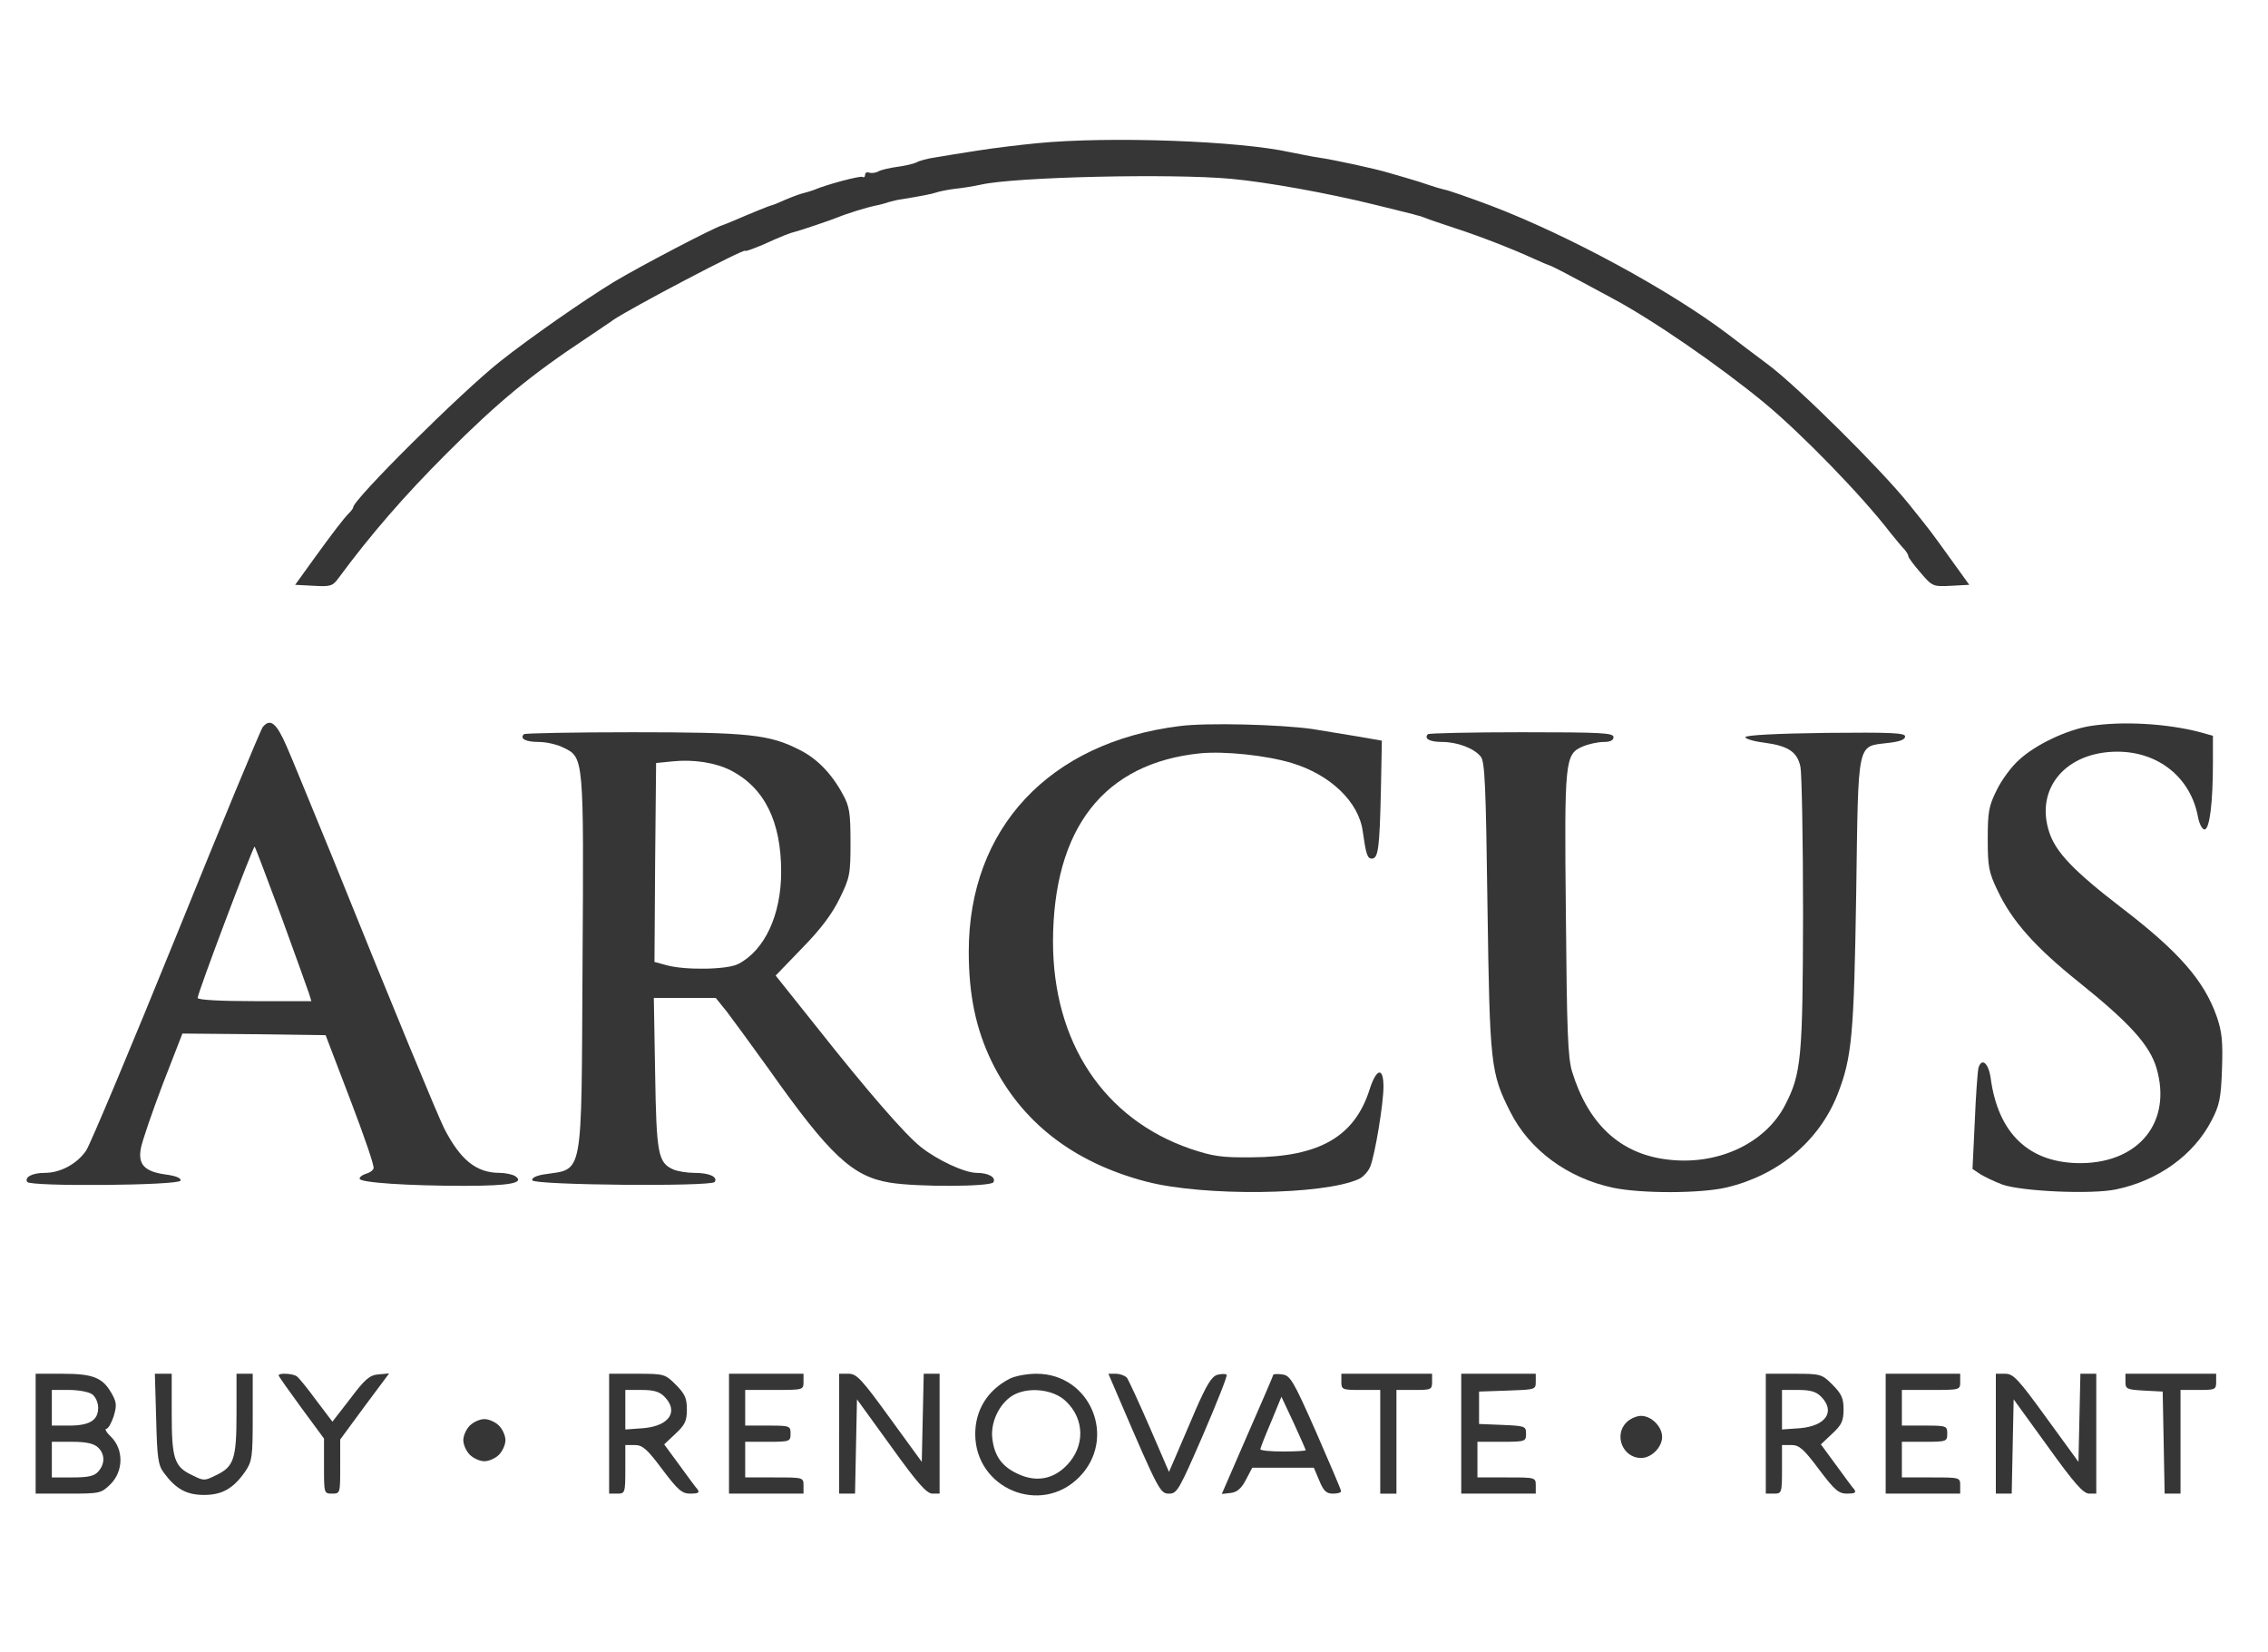
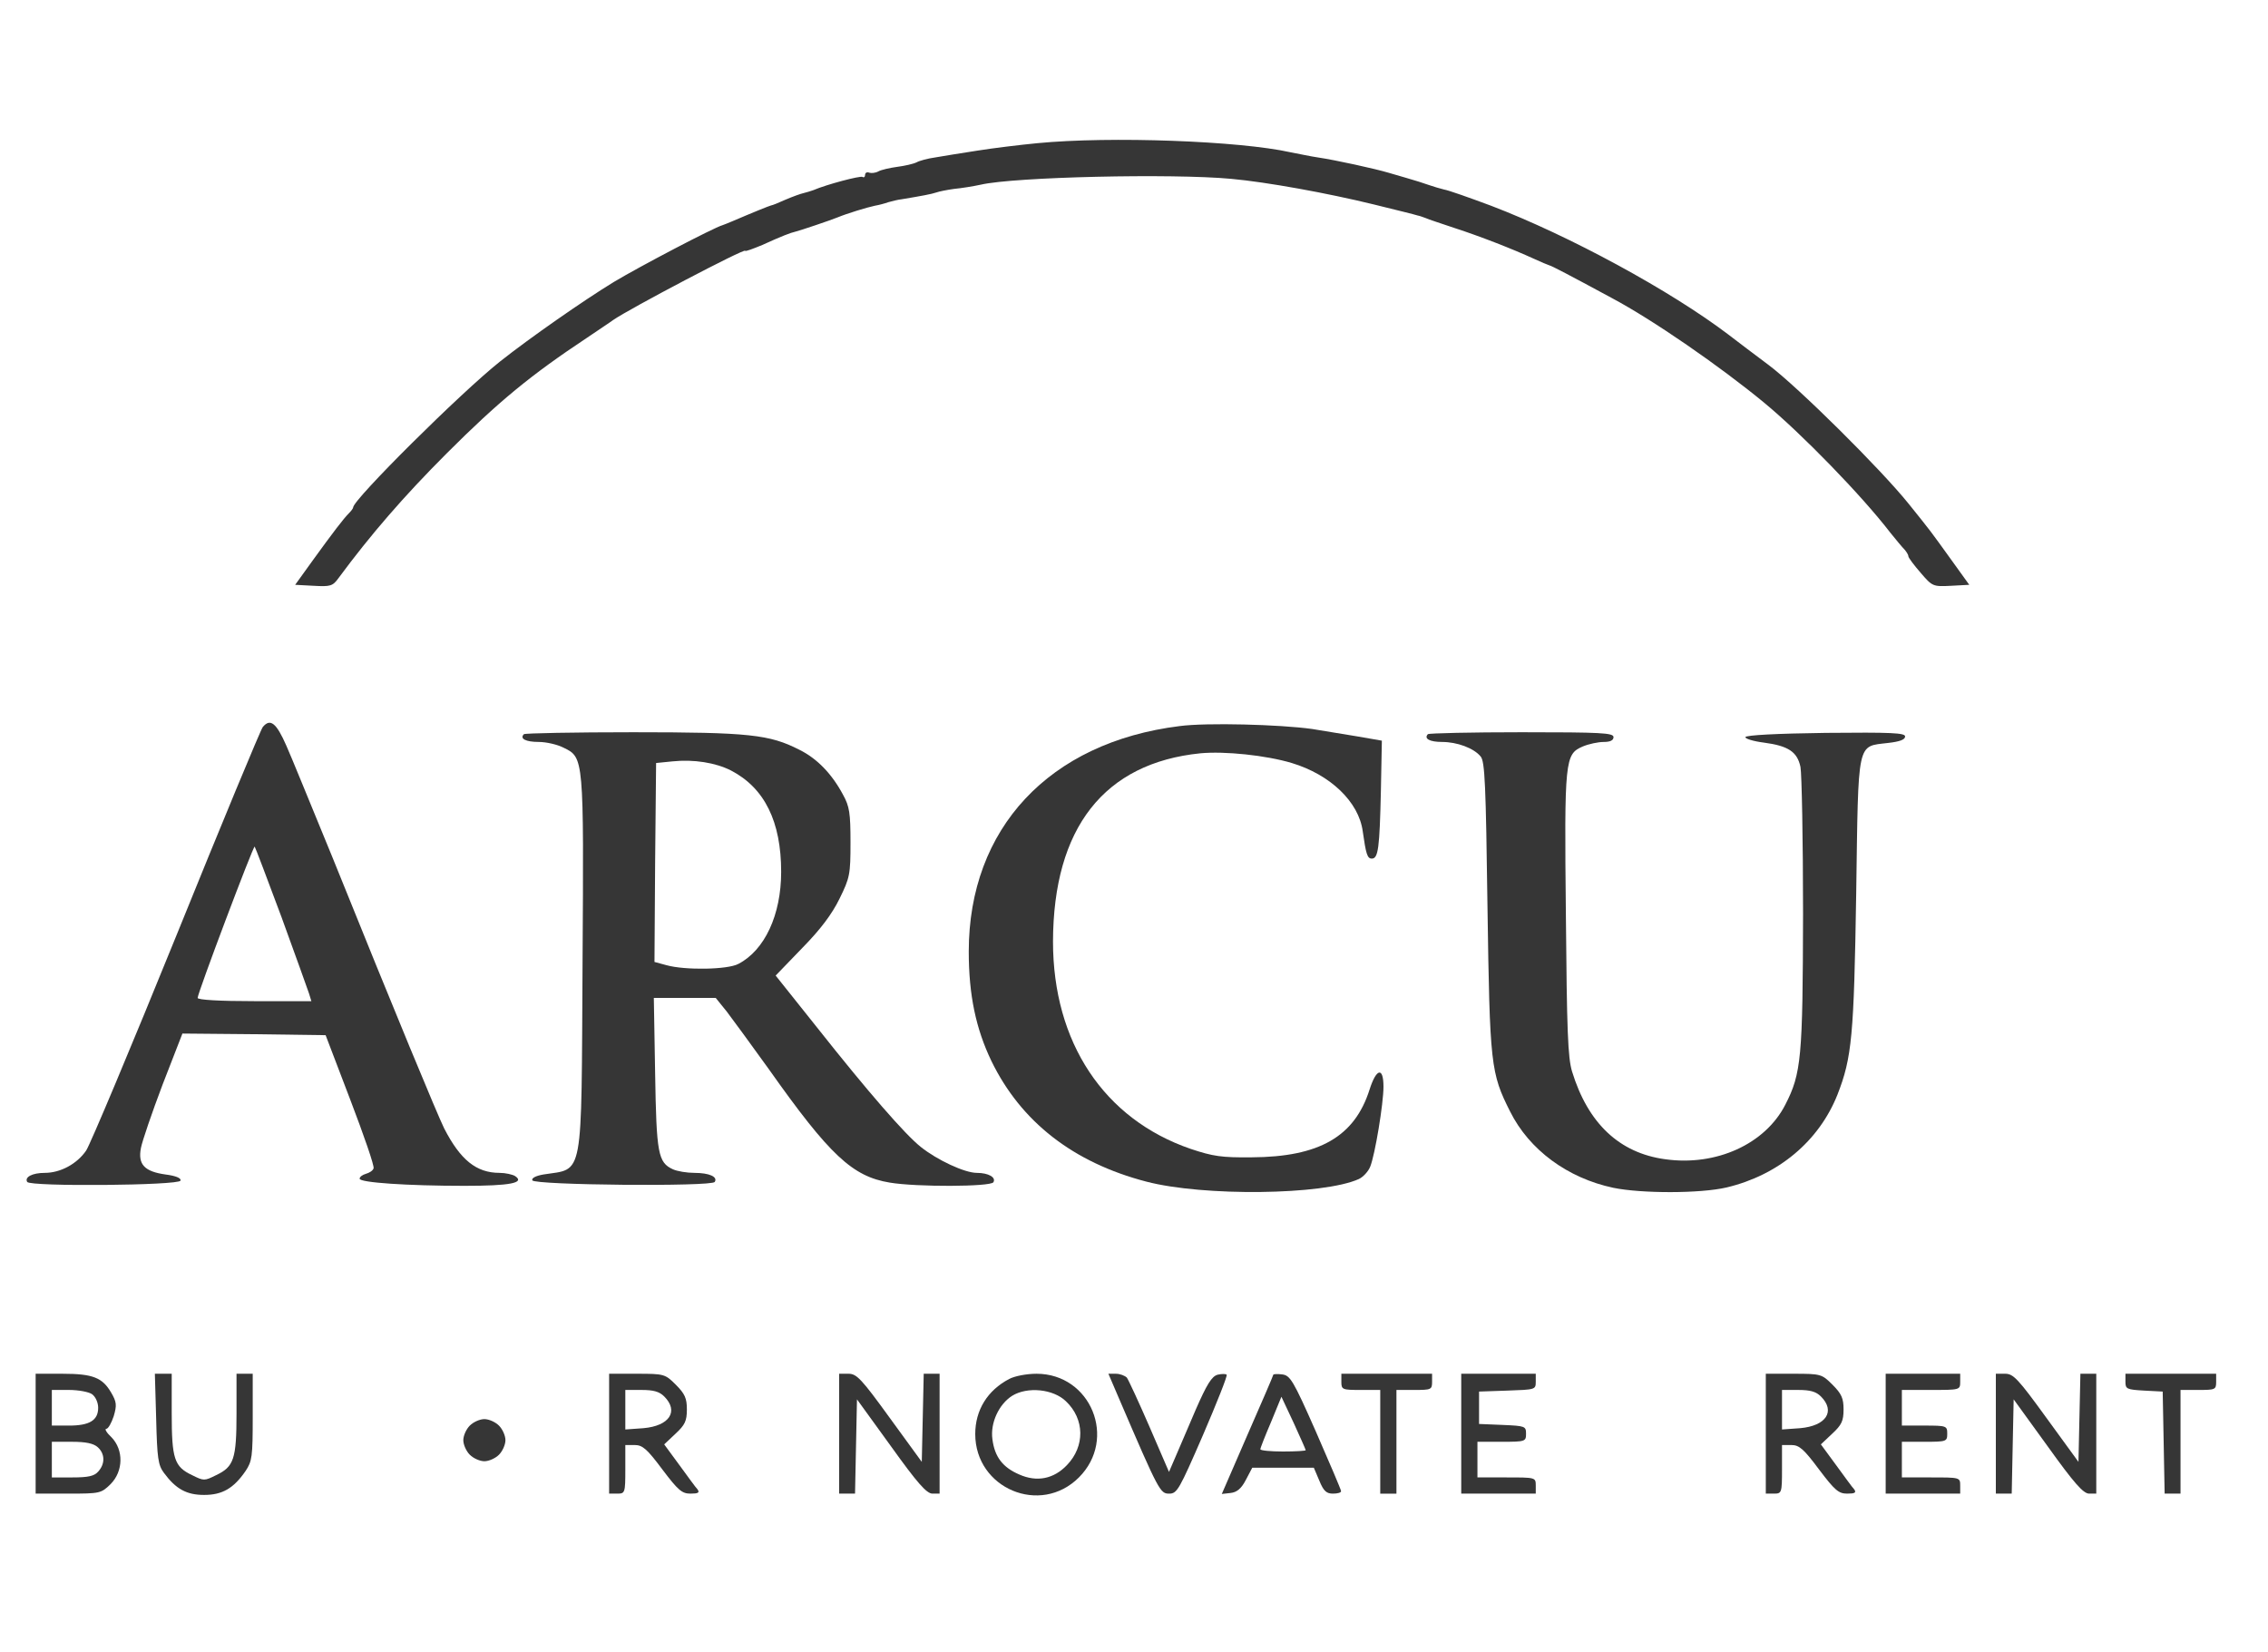
<svg xmlns="http://www.w3.org/2000/svg" version="1.0" width="700pt" height="510pt" viewBox="0 0 700 510" preserveAspectRatio="xMidYMid meet">
  <g transform="translate(0,510) scale(0.1,-0.1)" fill="#363636" stroke="none">
    <path d="M3201 4658 c-52 -5 -135 -15 -185 -23 -50 -8 -109 -17 -130 -21 -22 -3 -48 -10 -57 -15 -10 -5 -37 -11 -60 -14 -22 -3 -49 -9 -58 -14 -9 -5 -22 -6 -28 -4 -7 3 -13 0 -13 -7 0 -6 -4 -9 -8 -6 -7 4 -110 -23 -152 -41 -8 -3 -22 -7 -30 -9 -9 -2 -34 -11 -55 -20 -22 -10 -42 -18 -45 -18 -5 -1 -57 -22 -120 -49 -14 -6 -27 -11 -30 -12 -28 -8 -255 -127 -335 -175 -92 -56 -260 -173 -352 -246 -122 -97 -453 -426 -453 -450 0 -3 -6 -11 -13 -18 -17 -17 -49 -59 -112 -146 l-54 -75 57 -3 c52 -3 59 -1 77 24 99 134 202 253 334 385 160 160 260 242 432 356 35 24 72 48 81 55 52 36 408 223 408 214 0 -3 24 6 53 18 59 27 88 38 102 41 16 4 108 35 130 44 29 12 91 31 115 36 12 2 31 7 42 11 11 3 30 8 41 9 60 10 93 16 107 21 8 3 33 8 55 11 22 2 59 8 82 13 104 24 590 35 773 18 110 -10 297 -44 440 -79 69 -17 130 -32 135 -34 6 -1 17 -5 25 -8 8 -4 49 -17 90 -31 77 -25 175 -63 245 -95 22 -10 43 -19 47 -20 8 -2 58 -28 193 -101 126 -67 333 -210 470 -323 115 -95 301 -286 390 -402 17 -21 36 -44 43 -51 6 -7 12 -16 12 -21 0 -4 17 -27 38 -51 36 -42 38 -43 94 -40 l56 3 -54 75 c-70 97 -60 84 -133 175 -86 107 -341 360 -433 429 -40 30 -96 72 -123 93 -179 136 -492 306 -733 398 -67 25 -132 48 -145 50 -12 3 -33 9 -47 14 -14 5 -45 15 -70 22 -25 7 -49 14 -55 16 -40 12 -163 39 -217 47 -21 3 -59 11 -85 16 -156 35 -556 50 -782 28z" />
    <path d="M811 2856 c-6 -7 -126 -296 -266 -642 -140 -345 -266 -645 -279 -665 -28 -41 -79 -69 -128 -69 -38 0 -63 -13 -54 -28 9 -15 468 -11 473 4 3 8 -15 15 -46 19 -65 9 -86 31 -76 82 4 21 34 109 67 196 l61 157 221 -2 221 -3 76 -199 c42 -110 75 -205 72 -212 -2 -7 -13 -14 -24 -17 -10 -3 -19 -9 -19 -15 0 -12 147 -22 324 -22 140 0 187 9 156 30 -8 5 -30 10 -48 10 -72 0 -121 40 -171 137 -22 45 -147 346 -345 837 -65 158 -128 313 -142 344 -31 71 -50 86 -73 58z m58 -587 c43 -118 81 -224 85 -236 l7 -23 -175 0 c-109 0 -176 4 -176 10 0 15 172 471 176 467 2 -2 39 -100 83 -218z" />
    <path d="M3641 2859 c-403 -50 -651 -316 -651 -696 0 -134 22 -238 70 -338 91 -187 252 -313 478 -372 176 -46 546 -42 656 8 13 6 29 23 35 38 15 37 41 195 41 247 0 62 -22 57 -43 -9 -46 -145 -155 -208 -364 -209 -93 -1 -119 3 -188 26 -268 92 -425 329 -425 640 1 351 158 551 455 581 75 7 202 -6 282 -30 119 -36 207 -120 219 -211 10 -70 14 -84 28 -84 20 0 24 33 28 209 l3 155 -75 13 c-41 7 -104 17 -140 23 -100 14 -326 20 -409 9z" />
-     <path d="M6450 2859 c-72 -12 -167 -57 -218 -104 -23 -20 -54 -62 -69 -93 -25 -50 -28 -68 -28 -152 0 -85 3 -102 31 -160 44 -93 116 -174 251 -282 157 -126 218 -194 239 -265 48 -165 -53 -291 -232 -293 -160 -1 -257 90 -280 263 -7 47 -28 64 -38 30 -2 -10 -8 -84 -11 -165 l-7 -146 24 -16 c13 -8 44 -23 68 -32 59 -21 275 -31 351 -15 130 27 240 106 295 213 24 46 29 68 32 158 3 86 0 115 -16 162 -39 111 -116 200 -295 337 -147 113 -202 171 -222 232 -45 135 51 249 210 249 128 0 227 -81 249 -202 4 -21 13 -38 20 -38 16 0 26 83 26 206 l0 83 -39 11 c-102 27 -242 35 -341 19z" />
    <path d="M1617 2834 c-14 -14 6 -24 46 -24 23 0 58 -8 77 -18 62 -30 62 -31 58 -662 -4 -681 5 -635 -121 -655 -23 -4 -37 -11 -34 -18 5 -15 554 -20 563 -5 10 16 -17 28 -63 28 -23 0 -53 5 -66 11 -46 21 -51 48 -55 297 l-4 232 95 0 96 0 34 -42 c18 -24 77 -104 130 -178 188 -266 258 -331 373 -350 83 -14 311 -13 320 1 9 15 -15 29 -51 29 -38 0 -123 40 -173 80 -49 39 -163 170 -322 371 l-126 158 82 85 c57 58 92 105 115 152 32 65 34 75 34 174 0 90 -3 111 -23 147 -34 64 -80 112 -135 139 -92 47 -155 54 -513 54 -182 0 -334 -3 -337 -6z m639 -112 c104 -54 155 -158 155 -313 0 -133 -51 -242 -132 -284 -33 -18 -165 -20 -222 -4 l-37 10 2 307 3 307 50 5 c66 7 134 -4 181 -28z" />
    <path d="M4407 2834 c-13 -14 6 -24 44 -24 46 0 98 -19 119 -45 13 -15 16 -89 21 -464 7 -489 10 -513 70 -632 59 -118 177 -205 318 -235 87 -18 269 -18 350 1 160 38 285 143 342 286 45 115 51 182 58 621 7 479 1 453 99 465 35 4 52 10 52 20 0 11 -42 13 -245 11 -152 -2 -246 -7 -248 -13 -1 -5 25 -13 57 -17 75 -10 103 -28 113 -75 4 -21 8 -225 8 -453 -1 -444 -5 -493 -55 -590 -62 -121 -213 -190 -370 -168 -142 19 -239 111 -288 271 -13 43 -16 127 -19 482 -5 482 -3 497 52 521 19 8 48 14 65 14 20 0 30 5 30 15 0 13 -38 15 -283 15 -156 0 -287 -3 -290 -6z" />
    <path d="M110 675 l0 -185 101 0 c98 0 101 1 130 29 40 40 41 106 3 145 -15 14 -22 26 -16 26 6 0 16 18 23 39 10 34 9 44 -8 73 -27 46 -56 58 -150 58 l-83 0 0 -185z m174 122 c11 -8 19 -26 19 -42 0 -39 -27 -55 -90 -55 l-53 0 0 55 0 55 53 0 c29 0 61 -6 71 -13z m18 -164 c22 -20 23 -51 1 -75 -12 -14 -31 -18 -80 -18 l-63 0 0 55 0 55 62 0 c43 0 67 -5 80 -17z" />
    <path d="M482 721 c3 -122 6 -143 24 -167 37 -50 70 -68 124 -68 56 0 91 20 128 74 20 30 22 44 22 166 l0 134 -25 0 -25 0 0 -122 c0 -141 -8 -165 -63 -191 -36 -18 -38 -18 -74 0 -55 26 -63 50 -63 191 l0 122 -26 0 -26 0 4 -139z" />
-     <path d="M860 855 c0 -3 32 -48 70 -100 l70 -95 0 -85 c0 -84 0 -85 25 -85 25 0 25 1 25 83 l0 84 75 102 76 102 -33 -3 c-27 -2 -42 -15 -87 -75 l-55 -71 -50 66 c-27 37 -54 70 -60 74 -12 9 -56 11 -56 3z" />
    <path d="M1880 675 l0 -185 25 0 c24 0 25 2 25 75 l0 75 29 0 c24 0 38 -12 85 -75 49 -65 61 -75 87 -75 24 0 29 3 22 13 -6 6 -31 41 -56 75 l-47 64 35 33 c29 27 35 39 35 75 0 34 -6 48 -34 76 -33 33 -36 34 -120 34 l-86 0 0 -185z m170 115 c46 -46 16 -91 -64 -98 l-56 -4 0 61 0 61 50 0 c37 0 55 -5 70 -20z" />
-     <path d="M2250 675 l0 -185 115 0 115 0 0 25 c0 25 -1 25 -90 25 l-90 0 0 55 0 55 70 0 c68 0 70 1 70 25 0 24 -2 25 -70 25 l-70 0 0 55 0 55 90 0 c89 0 90 0 90 25 l0 25 -115 0 -115 0 0 -185z" />
    <path d="M2590 675 l0 -185 25 0 24 0 3 146 3 145 105 -145 c81 -113 110 -146 128 -146 l22 0 0 185 0 185 -25 0 -24 0 -3 -136 -3 -136 -99 136 c-87 120 -102 136 -127 136 l-29 0 0 -185z" />
    <path d="M3115 844 c-67 -35 -105 -96 -105 -170 0 -168 201 -253 320 -134 119 119 37 320 -131 320 -30 0 -67 -7 -84 -16z m175 -69 c58 -55 59 -139 3 -197 -41 -43 -93 -53 -147 -29 -51 22 -76 54 -83 109 -7 50 20 108 61 134 47 29 127 21 166 -17z" />
    <path d="M3454 783 c124 -289 127 -293 155 -293 24 0 31 13 104 181 43 100 76 183 73 186 -3 3 -15 3 -28 0 -18 -5 -33 -29 -68 -109 -24 -57 -53 -123 -63 -147 l-19 -44 -60 139 c-33 76 -65 145 -70 152 -6 6 -21 12 -34 12 l-23 0 33 -77z" />
    <path d="M3930 857 c0 -2 -36 -86 -80 -186 l-79 -182 27 3 c19 2 33 13 47 40 l20 38 95 0 95 0 17 -40 c13 -32 22 -40 42 -40 14 0 26 3 25 8 0 4 -35 86 -77 182 -71 161 -80 175 -105 178 -15 2 -27 1 -27 -1z m100 -233 c0 -2 -31 -4 -70 -4 -38 0 -70 3 -70 7 0 4 15 42 33 84 l32 78 38 -81 c20 -44 37 -82 37 -84z" />
    <path d="M4140 835 c0 -24 3 -25 60 -25 l60 0 0 -160 0 -160 25 0 25 0 0 160 0 160 55 0 c52 0 55 1 55 25 l0 25 -140 0 -140 0 0 -25z" />
    <path d="M4510 675 l0 -185 115 0 115 0 0 25 c0 25 -1 25 -90 25 l-90 0 0 55 0 55 75 0 c73 0 75 1 75 25 0 23 -3 24 -72 27 l-73 3 0 50 0 50 88 3 c85 3 87 3 87 27 l0 25 -115 0 -115 0 0 -185z" />
    <path d="M5450 675 l0 -185 25 0 c24 0 25 2 25 75 l0 75 29 0 c24 0 38 -12 85 -75 49 -65 61 -75 87 -75 24 0 29 3 22 13 -6 6 -31 41 -56 75 l-47 64 35 33 c29 27 35 39 35 75 0 34 -6 48 -34 76 -33 33 -36 34 -120 34 l-86 0 0 -185z m170 115 c46 -46 16 -91 -64 -98 l-56 -4 0 61 0 61 50 0 c37 0 55 -5 70 -20z" />
    <path d="M5820 675 l0 -185 115 0 115 0 0 25 c0 25 -1 25 -90 25 l-90 0 0 55 0 55 70 0 c68 0 70 1 70 25 0 24 -2 25 -70 25 l-70 0 0 55 0 55 90 0 c89 0 90 0 90 25 l0 25 -115 0 -115 0 0 -185z" />
    <path d="M6160 675 l0 -185 25 0 24 0 3 146 3 145 105 -145 c81 -113 110 -146 128 -146 l22 0 0 185 0 185 -25 0 -24 0 -3 -136 -3 -136 -99 136 c-87 120 -102 136 -127 136 l-29 0 0 -185z" />
    <path d="M6560 835 c0 -22 4 -24 58 -27 l57 -3 3 -157 3 -158 24 0 25 0 0 160 0 160 55 0 c52 0 55 1 55 25 l0 25 -140 0 -140 0 0 -25z" />
-     <path d="M5020 710 c-40 -40 -11 -110 45 -110 32 0 65 33 65 65 0 32 -33 65 -65 65 -14 0 -34 -9 -45 -20z" />
    <path d="M1450 700 c-11 -11 -20 -31 -20 -45 0 -14 9 -34 20 -45 11 -11 31 -20 45 -20 14 0 34 9 45 20 11 11 20 31 20 45 0 14 -9 34 -20 45 -11 11 -31 20 -45 20 -14 0 -34 -9 -45 -20z" />
  </g>
</svg>